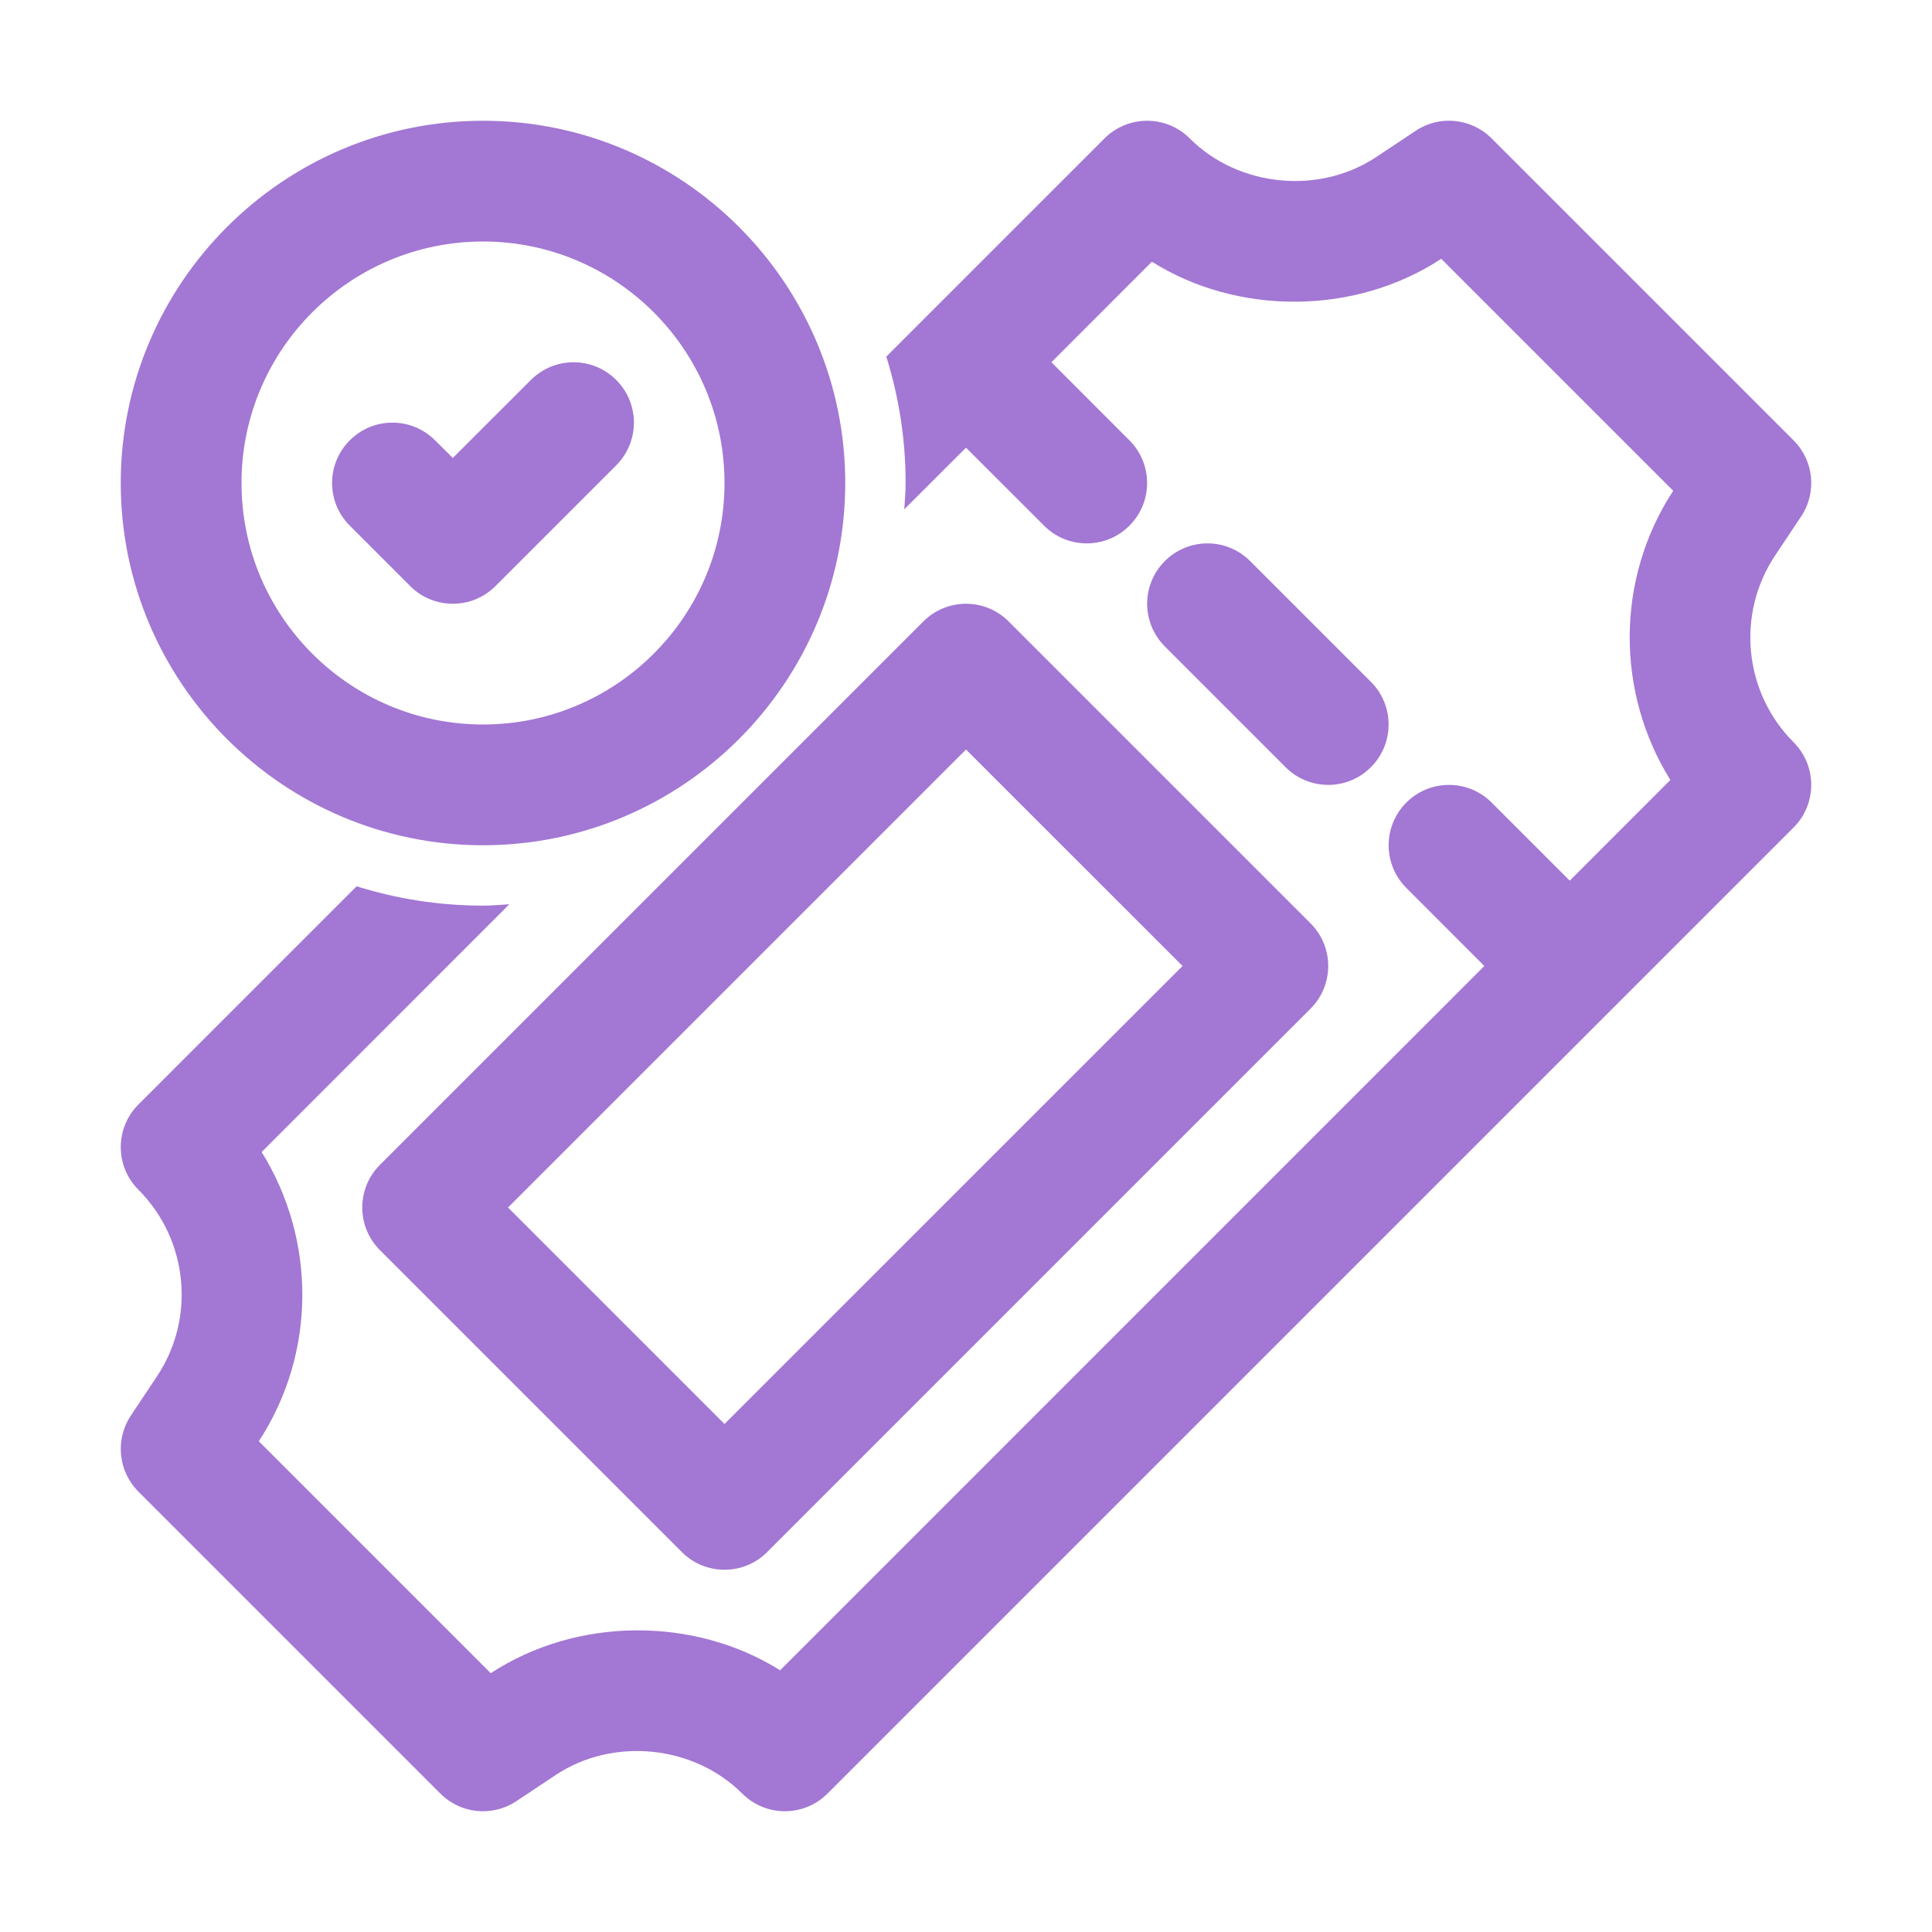
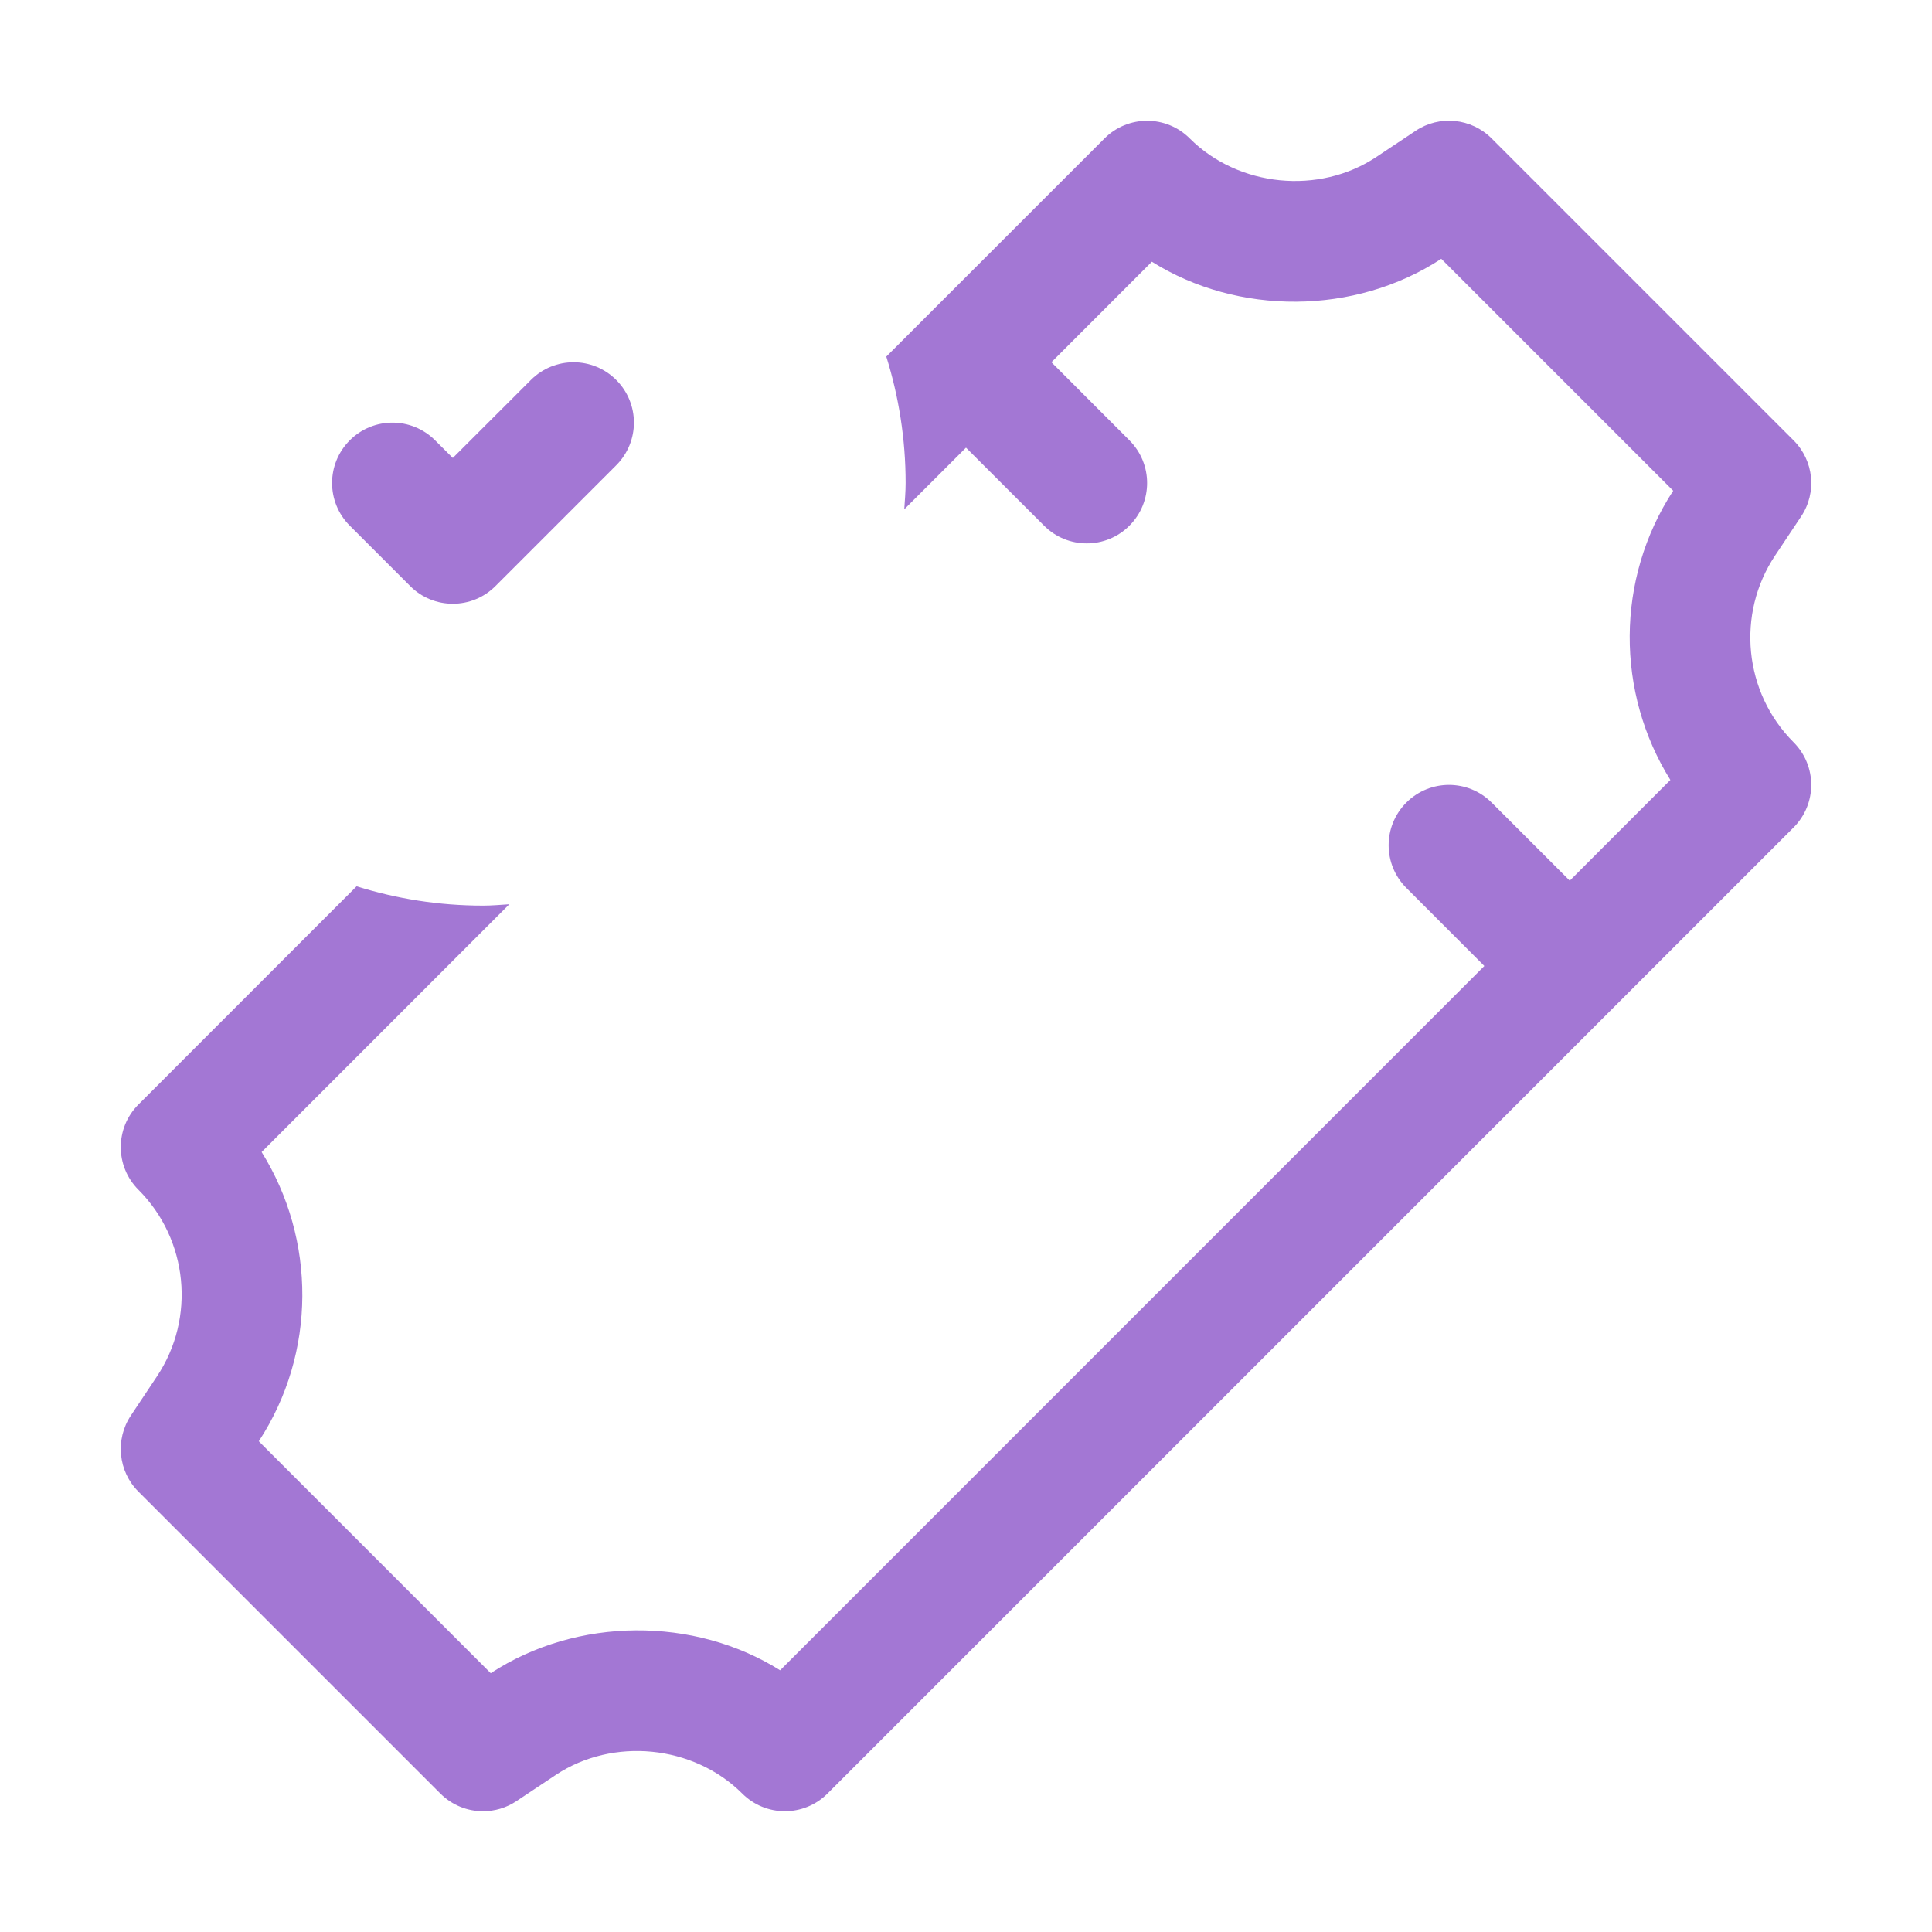
<svg xmlns="http://www.w3.org/2000/svg" width="24" height="24" viewBox="0 0 24 24" fill="none">
  <path d="M22.28 9.22C21.663 8.602 21.566 7.628 22.051 6.901L22.374 6.416C22.573 6.119 22.533 5.722 22.28 5.47L18.53 1.72C18.277 1.466 17.88 1.427 17.584 1.626L17.099 1.949C16.387 2.424 15.384 2.324 14.78 1.72C14.487 1.427 14.013 1.427 13.72 1.72L11.01 4.43C11.165 4.926 11.25 5.453 11.25 6C11.25 6.11 11.24 6.218 11.233 6.327L12 5.561L12.97 6.53C13.116 6.677 13.308 6.75 13.5 6.75C13.692 6.75 13.884 6.677 14.03 6.53C14.323 6.237 14.323 5.763 14.03 5.47L13.061 4.5L14.309 3.251C15.374 3.92 16.83 3.919 17.904 3.215L20.785 6.096C20.066 7.198 20.075 8.606 20.75 9.689L19.5 10.94L18.53 9.97C18.237 9.677 17.763 9.677 17.47 9.97C17.177 10.263 17.177 10.737 17.47 11.03L18.439 12L9.691 20.749C8.627 20.081 7.171 20.082 6.096 20.785L3.215 17.904C3.935 16.803 3.925 15.394 3.25 14.311L6.327 11.233C6.218 11.24 6.11 11.25 6 11.25C5.453 11.25 4.926 11.165 4.43 11.01L1.72 13.72C1.427 14.013 1.427 14.487 1.72 14.78C2.337 15.398 2.434 16.373 1.949 17.099L1.626 17.584C1.428 17.881 1.467 18.278 1.72 18.53L5.47 22.28C5.615 22.425 5.807 22.5 6 22.5C6.144 22.5 6.289 22.459 6.416 22.374L6.901 22.051C7.614 21.576 8.616 21.677 9.22 22.28C9.513 22.573 9.987 22.573 10.28 22.28L22.28 10.28C22.573 9.987 22.573 9.513 22.28 9.22Z" fill="#A377D4" />
-   <path d="M16.5 9.75C16.308 9.75 16.116 9.677 15.97 9.53L14.47 8.03C14.177 7.737 14.177 7.263 14.47 6.97C14.763 6.677 15.237 6.677 15.53 6.97L17.03 8.47C17.323 8.763 17.323 9.237 17.03 9.53C16.884 9.677 16.692 9.75 16.5 9.75ZM9 19.5C8.808 19.5 8.616 19.427 8.47 19.28L4.72 15.53C4.427 15.237 4.427 14.763 4.72 14.47L11.47 7.72C11.763 7.427 12.237 7.427 12.53 7.72L16.28 11.47C16.573 11.763 16.573 12.237 16.28 12.53L9.53 19.28C9.384 19.427 9.192 19.5 9 19.5ZM6.311 15L9 17.689L14.69 12L12 9.311L6.311 15ZM6 10.5C3.519 10.5 1.5 8.481 1.5 6C1.5 3.519 3.519 1.5 6 1.5C8.481 1.5 10.5 3.519 10.5 6C10.5 8.481 8.481 10.5 6 10.5ZM6 3C4.345 3 3 4.345 3 6C3 7.655 4.345 9 6 9C7.655 9 9 7.655 9 6C9 4.345 7.655 3 6 3Z" fill="#A377D4" />
  <path d="M5.625 7.5C5.433 7.5 5.241 7.427 5.095 7.28L4.345 6.53C4.052 6.237 4.052 5.763 4.345 5.47C4.638 5.177 5.112 5.177 5.405 5.47L5.625 5.689L6.595 4.72C6.888 4.427 7.362 4.427 7.655 4.72C7.948 5.013 7.948 5.487 7.655 5.78L6.155 7.28C6.009 7.427 5.817 7.5 5.625 7.5Z" fill="#A377D4" />
</svg>